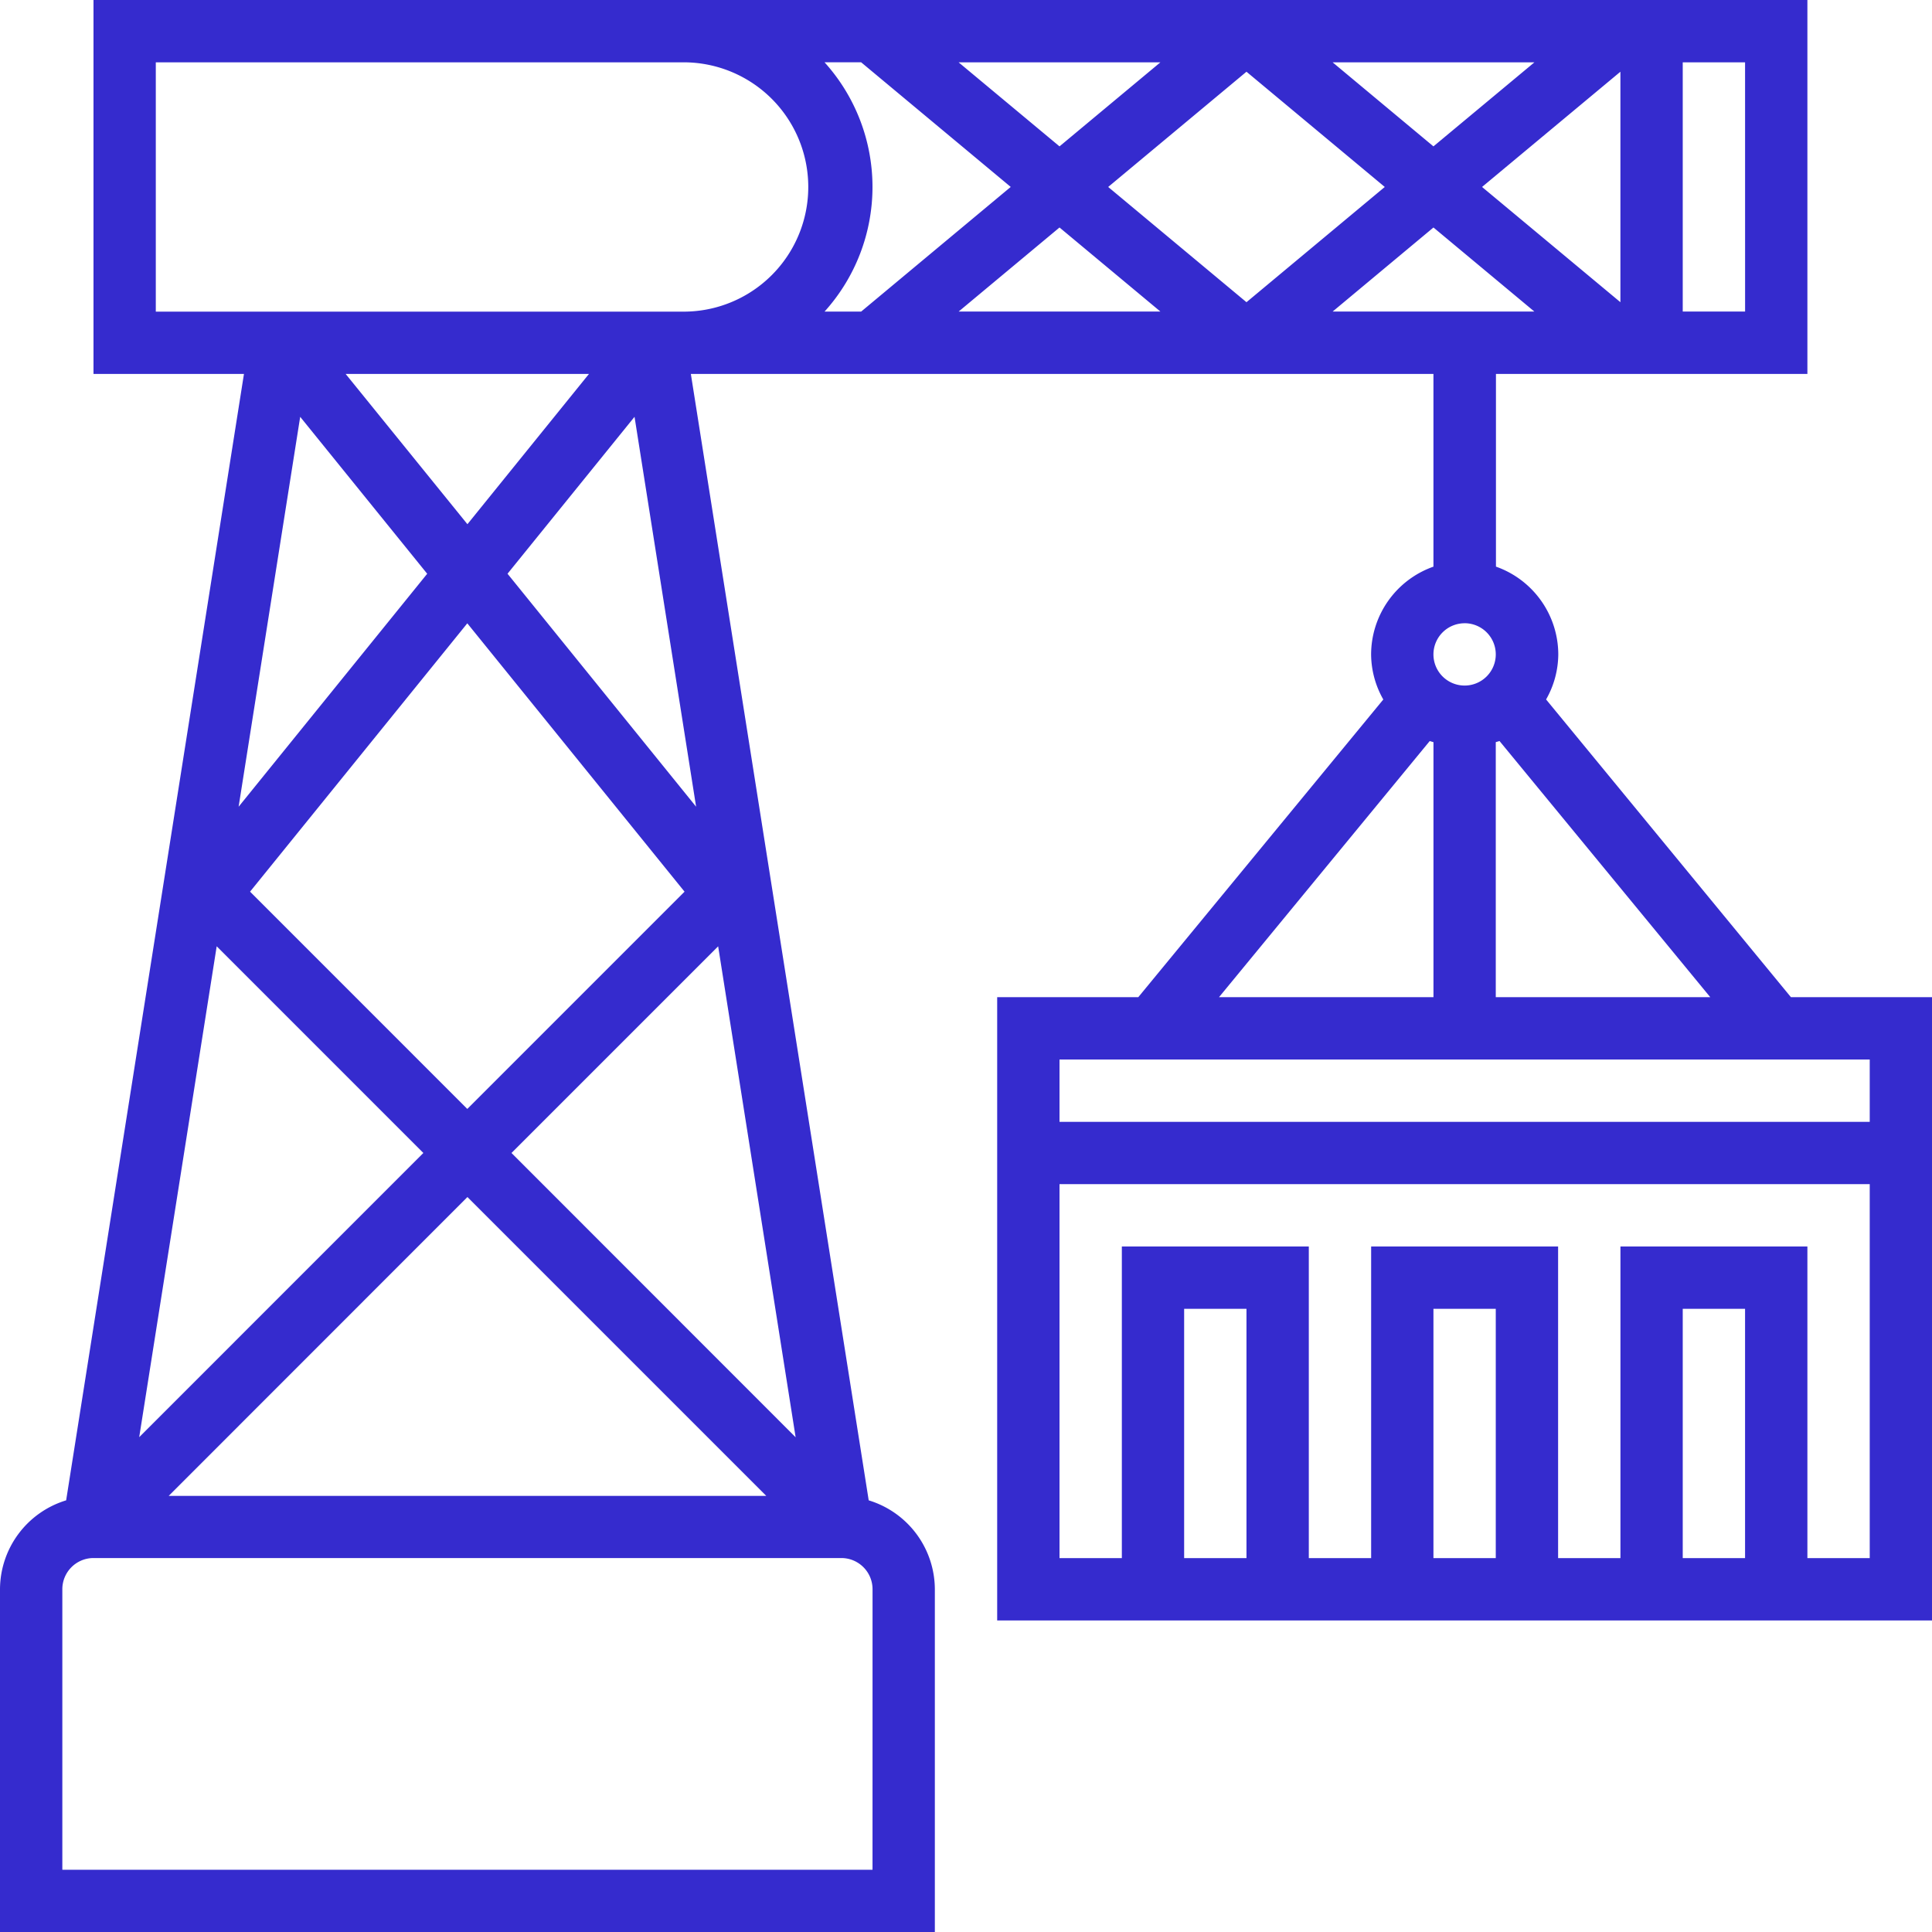
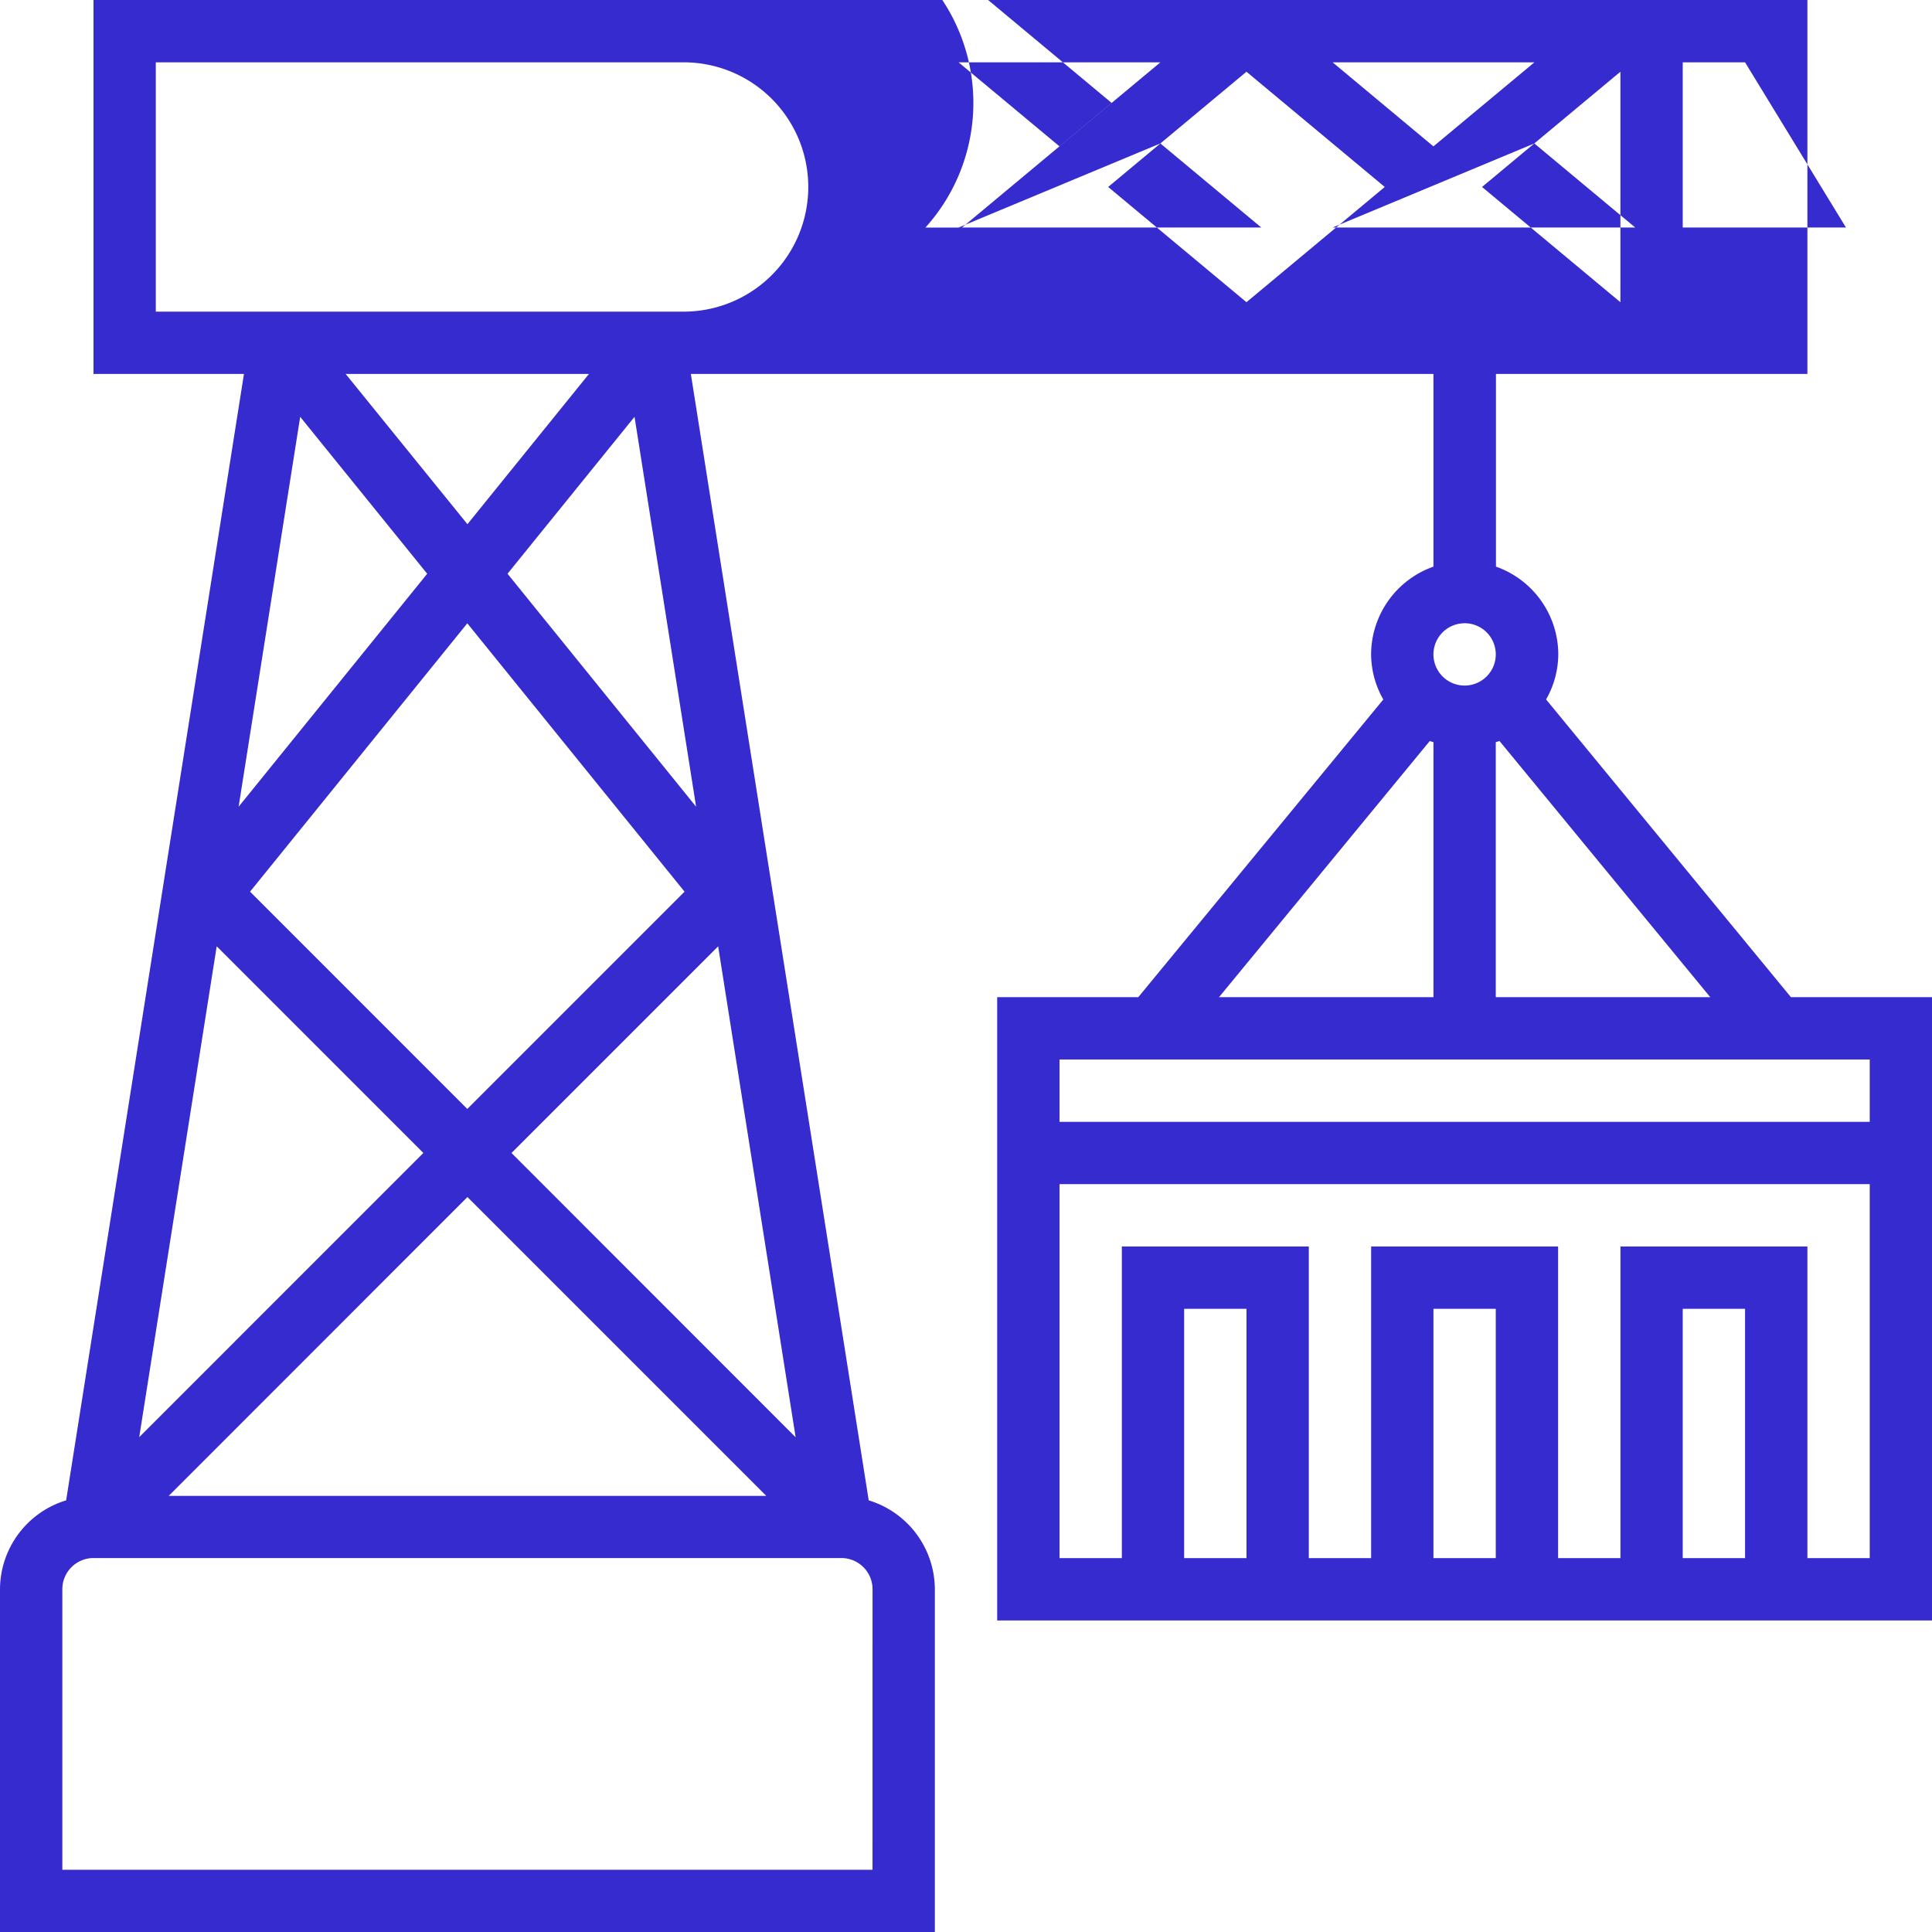
<svg xmlns="http://www.w3.org/2000/svg" width="63.355" height="63.356" viewBox="0 0 63.355 63.356">
-   <path id="Path_3341" data-name="Path 3341" d="M59.729,33.7,51.7,23.937a3.023,3.023,0,0,0,.4-1.478,3.061,3.061,0,0,0-2.044-2.878V13.263H60.269V1H4.066V13.263H9L3.169,50.2A3.059,3.059,0,0,0,1,53.116V64.356H31.656V53.116A3.059,3.059,0,0,0,29.487,50.2L23.655,13.263H48.006v6.319a3.061,3.061,0,0,0-2.044,2.878,3.023,3.023,0,0,0,.4,1.478L38.327,33.7H33.7V54.138H64.356V33.7ZM48.006,5.8,44.7,3.044h6.617Zm6.131-2.448V10.91L49.6,7.131ZM46.41,7.131,41.875,10.91,37.34,7.131l4.535-3.779ZM35.744,5.8,32.435,3.044h6.617Zm-1.6,1.33-4.905,4.088h-1.2a6.1,6.1,0,0,0,0-8.175h1.2Zm1.6,1.33,3.309,2.757H32.436Zm12.263,0,3.309,2.757H44.7Zm10.219,2.757H56.181V3.044h2.044ZM6.109,3.044H23.481a4.088,4.088,0,0,1,0,8.175H6.109Zm8.9,16.771-6.184,7.64,2.019-12.786Zm-2.674-6.552h7.978L16.328,18.19Zm3.989,8.177,7.124,8.8-7.124,7.125L9.2,30.24ZM8.106,32.031l6.777,6.778L5.565,48.128Zm8.222,8.223,9.8,9.8H6.532Zm1.445-1.445,6.777-6.777,2.541,16.1Zm-.13-18.995,4.165-5.146,2.019,12.786Zm11.969,42.5H3.044v-9.2a1.023,1.023,0,0,1,1.022-1.022H28.591a1.023,1.023,0,0,1,1.022,1.022ZM50.05,25.337c.04-.014.083-.022.122-.038l6.911,8.4H50.05Zm-1.022-3.9a1.022,1.022,0,1,1-1.022,1.022A1.023,1.023,0,0,1,49.028,21.438ZM47.885,25.3c.039.015.082.024.122.038V33.7H40.974ZM62.313,35.744v2.044H35.744V35.744ZM41.875,52.094H39.831V43.919h2.044Zm8.175,0H48.006V43.919H50.05Zm8.175,0H56.181V43.919h2.044Zm2.044,0V41.875H54.138V52.094H52.094V41.875H45.963V52.094H43.919V41.875H37.788V52.094H35.744V39.831H62.313V52.094Z" transform="translate(-1 -1)" fill="#352bce" />
+   <path id="Path_3341" data-name="Path 3341" d="M59.729,33.7,51.7,23.937a3.023,3.023,0,0,0,.4-1.478,3.061,3.061,0,0,0-2.044-2.878V13.263H60.269V1H4.066V13.263H9L3.169,50.2A3.059,3.059,0,0,0,1,53.116V64.356H31.656V53.116A3.059,3.059,0,0,0,29.487,50.2L23.655,13.263H48.006v6.319a3.061,3.061,0,0,0-2.044,2.878,3.023,3.023,0,0,0,.4,1.478L38.327,33.7H33.7V54.138H64.356V33.7ZM48.006,5.8,44.7,3.044h6.617Zm6.131-2.448V10.91L49.6,7.131ZM46.41,7.131,41.875,10.91,37.34,7.131l4.535-3.779ZM35.744,5.8,32.435,3.044h6.617m-1.6,1.33-4.905,4.088h-1.2a6.1,6.1,0,0,0,0-8.175h1.2Zm1.6,1.33,3.309,2.757H32.436Zm12.263,0,3.309,2.757H44.7Zm10.219,2.757H56.181V3.044h2.044ZM6.109,3.044H23.481a4.088,4.088,0,0,1,0,8.175H6.109Zm8.9,16.771-6.184,7.64,2.019-12.786Zm-2.674-6.552h7.978L16.328,18.19Zm3.989,8.177,7.124,8.8-7.124,7.125L9.2,30.24ZM8.106,32.031l6.777,6.778L5.565,48.128Zm8.222,8.223,9.8,9.8H6.532Zm1.445-1.445,6.777-6.777,2.541,16.1Zm-.13-18.995,4.165-5.146,2.019,12.786Zm11.969,42.5H3.044v-9.2a1.023,1.023,0,0,1,1.022-1.022H28.591a1.023,1.023,0,0,1,1.022,1.022ZM50.05,25.337c.04-.014.083-.022.122-.038l6.911,8.4H50.05Zm-1.022-3.9a1.022,1.022,0,1,1-1.022,1.022A1.023,1.023,0,0,1,49.028,21.438ZM47.885,25.3c.039.015.082.024.122.038V33.7H40.974ZM62.313,35.744v2.044H35.744V35.744ZM41.875,52.094H39.831V43.919h2.044Zm8.175,0H48.006V43.919H50.05Zm8.175,0H56.181V43.919h2.044Zm2.044,0V41.875H54.138V52.094H52.094V41.875H45.963V52.094H43.919V41.875H37.788V52.094H35.744V39.831H62.313V52.094Z" transform="translate(-1 -1)" fill="#352bce" />
</svg>